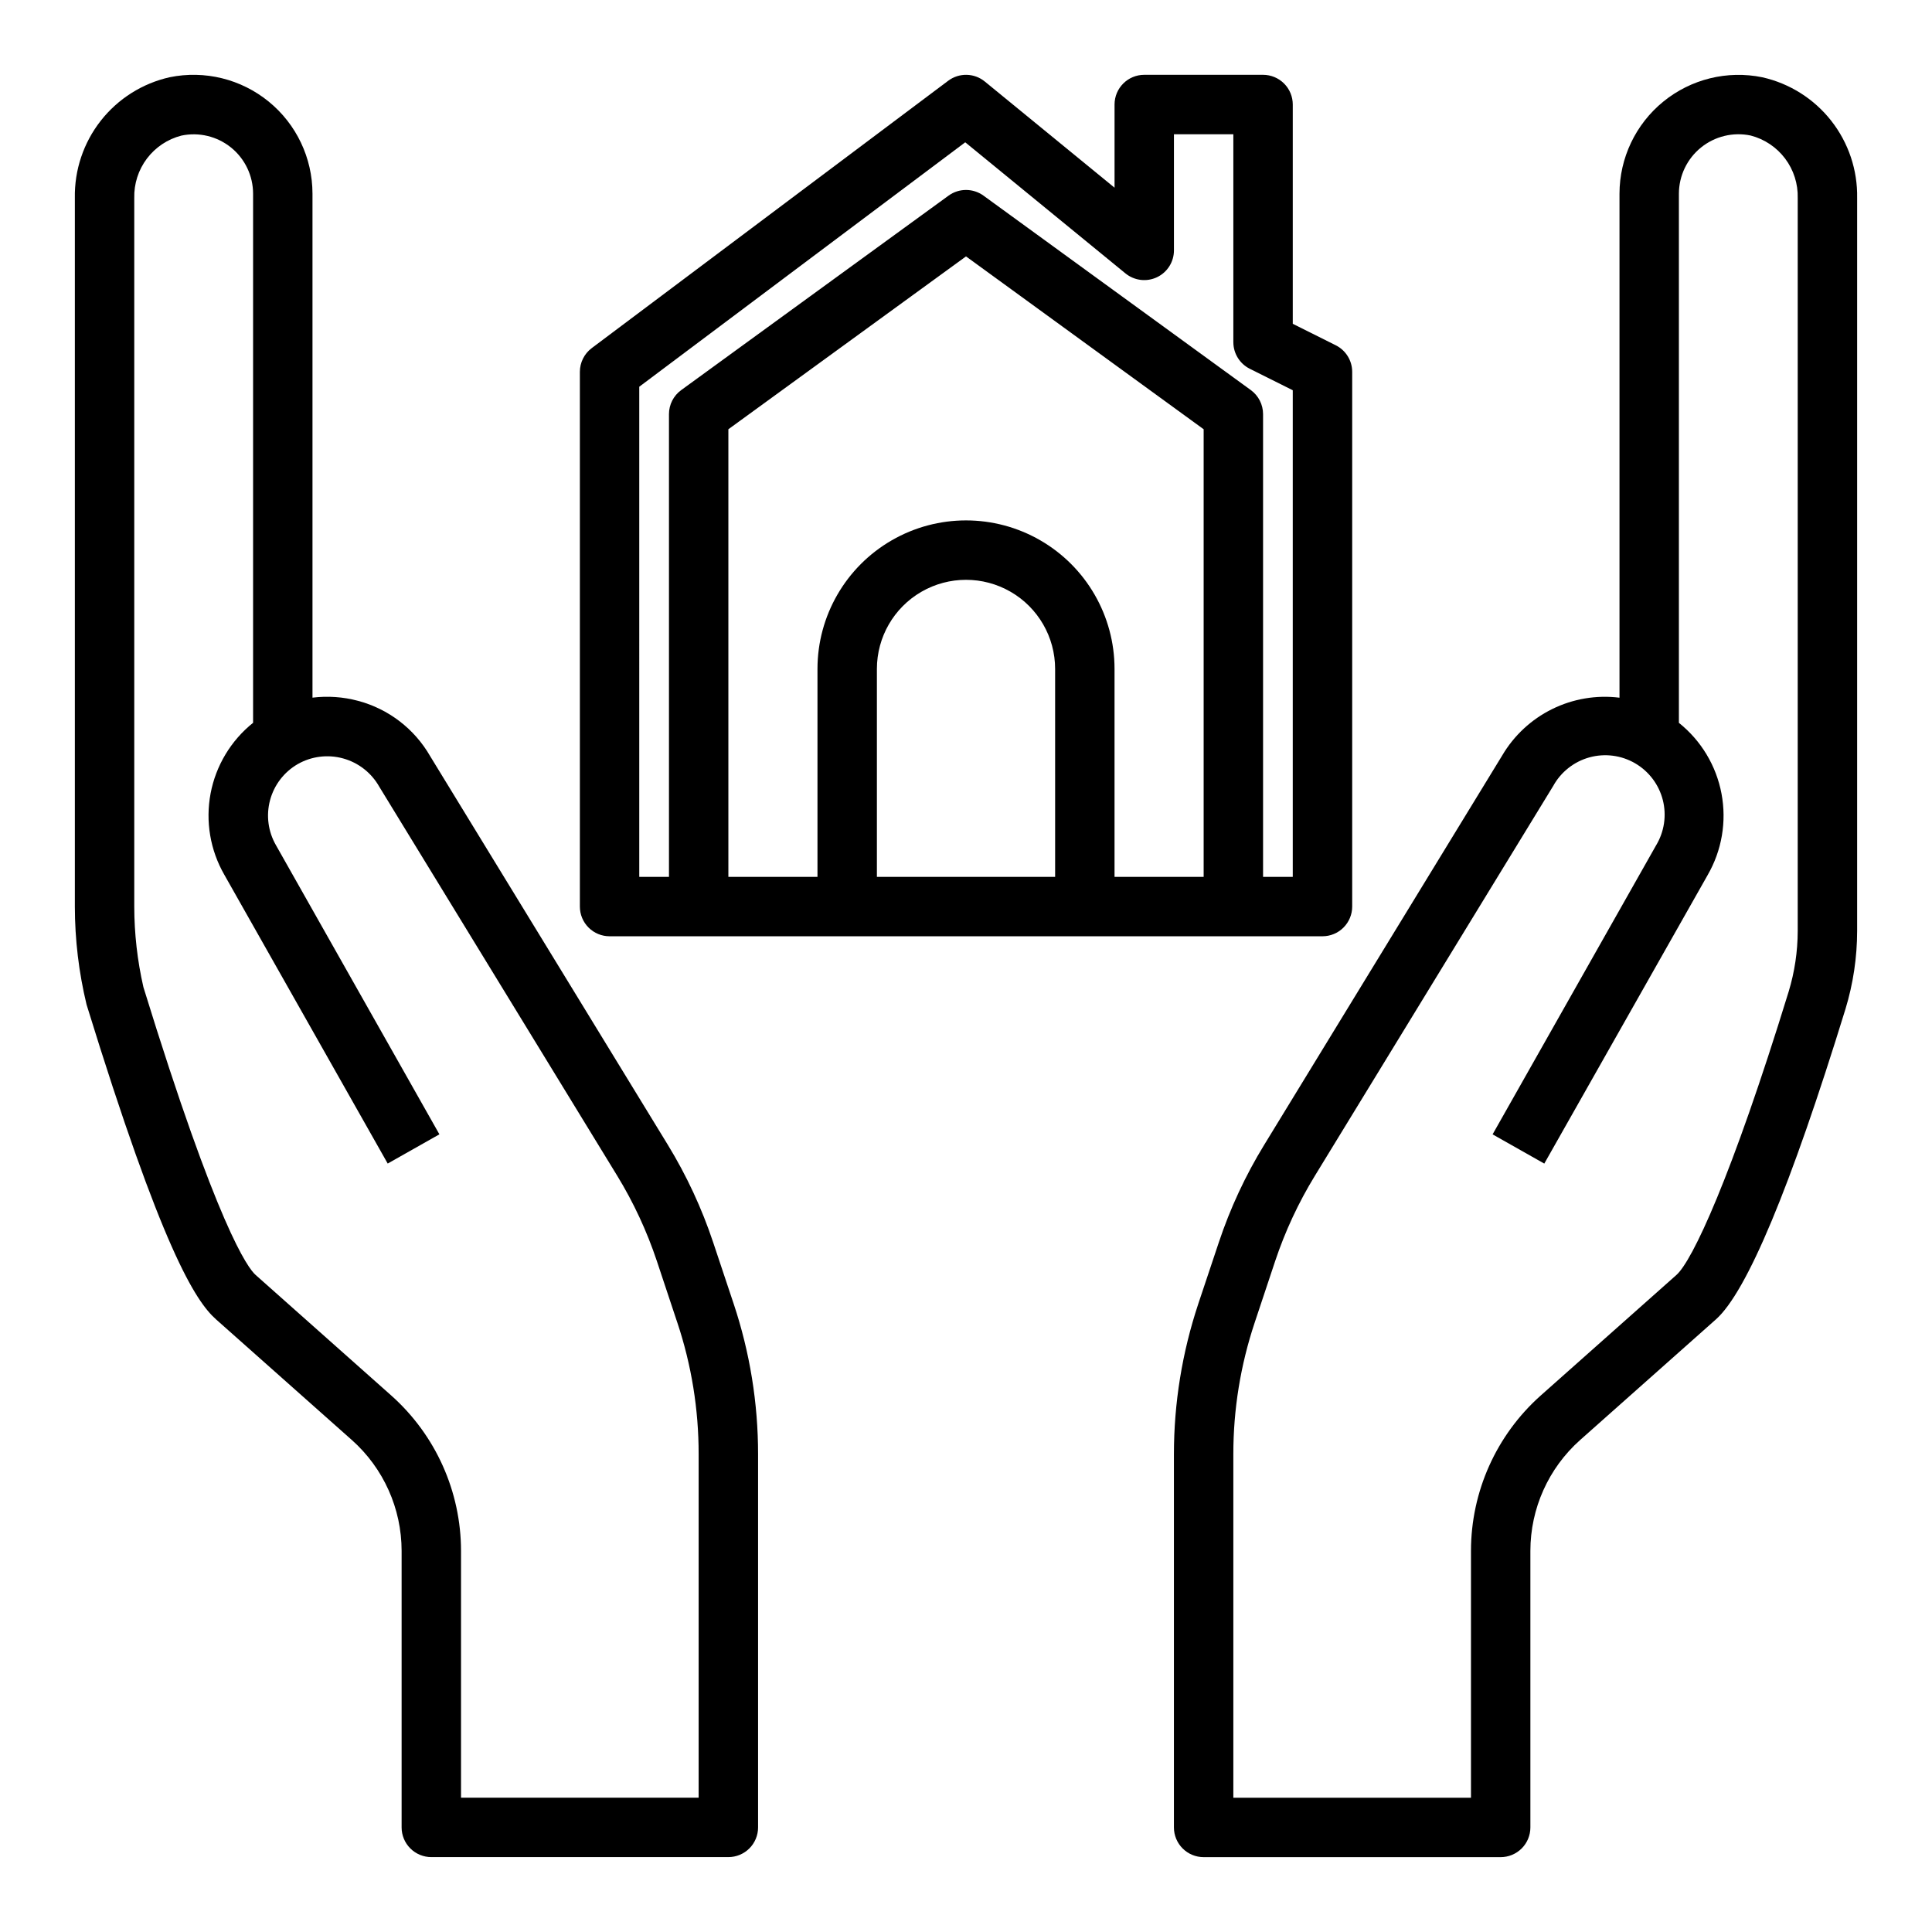
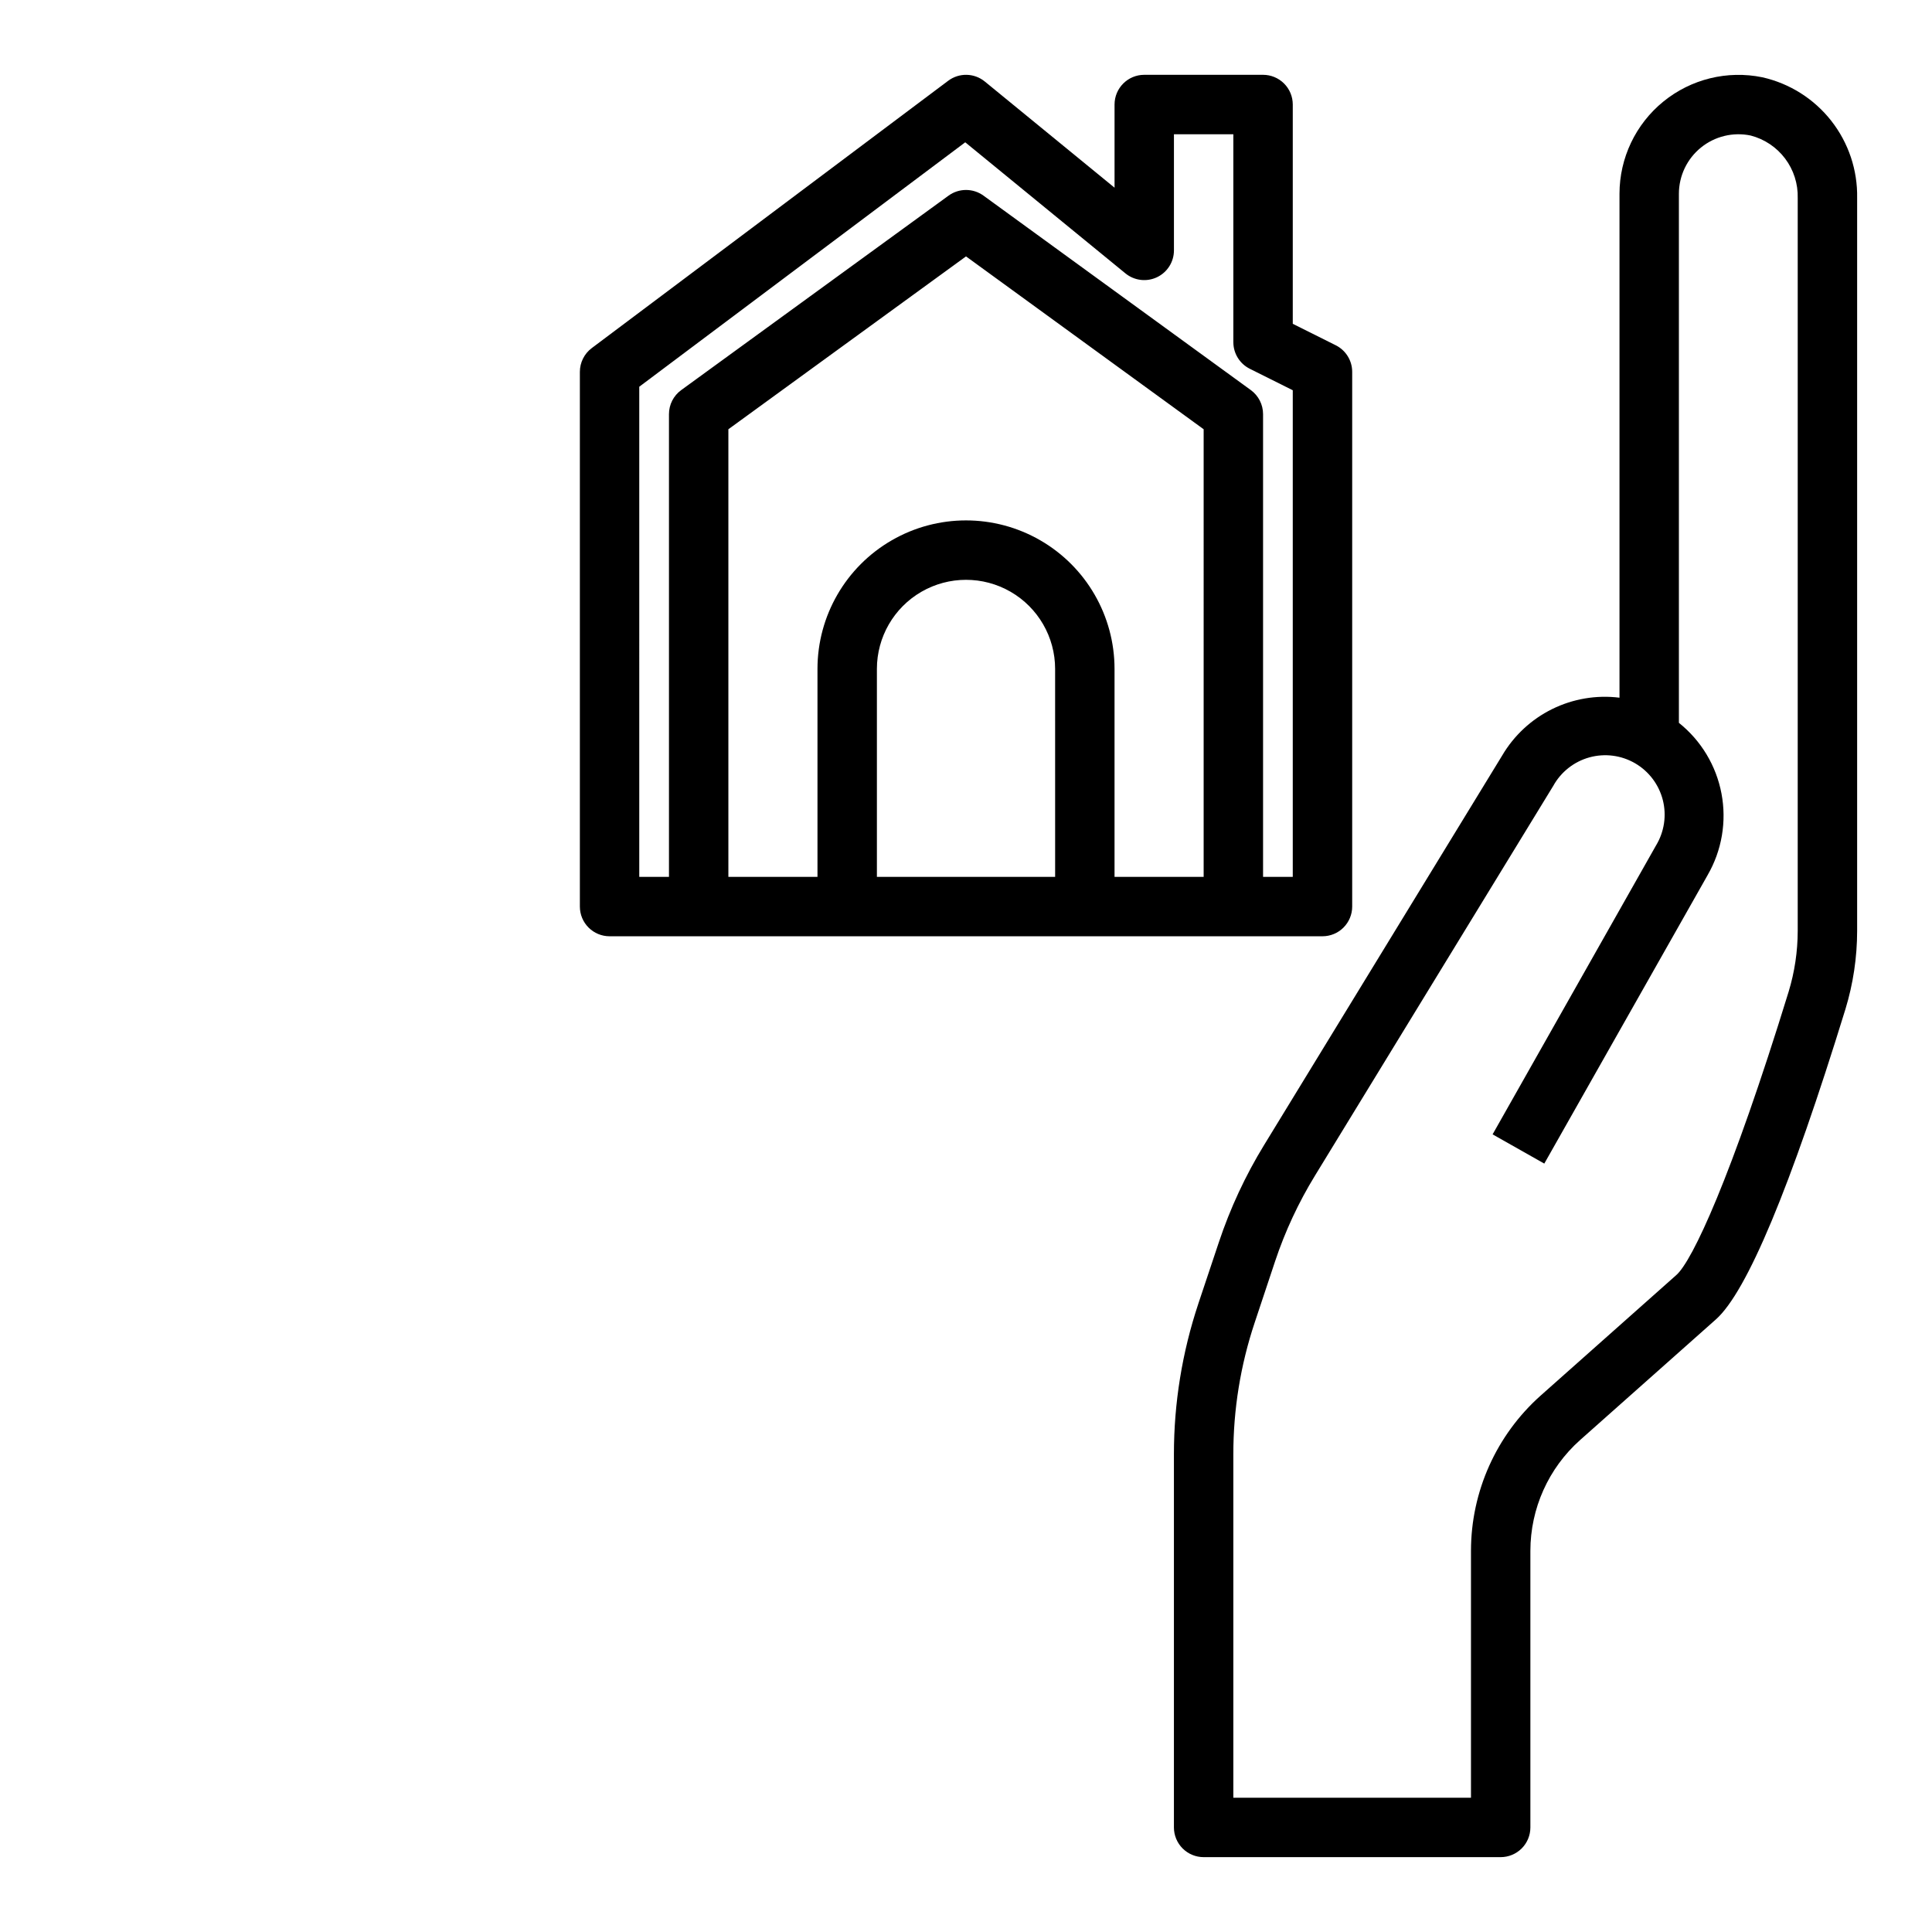
<svg xmlns="http://www.w3.org/2000/svg" fill="#000000" width="800px" height="800px" version="1.1" viewBox="144 144 512 512">
  <g>
-     <path d="m333 473.25c-3.016-9.047-7.047-17.723-12.02-25.859l-62.977-102.99c-4.16-7.246-11.047-12.531-19.121-14.672-3.934-1.055-8.031-1.34-12.07-0.844v-133.57c-0.012-9.461-4.269-18.418-11.605-24.395-7.332-5.981-16.965-8.348-26.234-6.453-7.234 1.621-13.684 5.691-18.266 11.523-4.578 5.832-7.004 13.062-6.871 20.477v187.78c0.008 8.75 1.051 17.473 3.102 25.977 19.934 64.66 28.82 78.57 34.336 83.445l35.969 31.953h0.004c8.379 7.461 13.176 18.148 13.184 29.371v73.289c0 2.086 0.828 4.09 2.305 5.566 1.477 1.473 3.481 2.305 5.566 2.305h78.723c2.086 0 4.09-0.832 5.566-2.305 1.477-1.477 2.305-3.481 2.305-5.566v-98.914c0.004-13.543-2.18-26.996-6.465-39.84zm-3.852 147.16h-62.973v-65.414c-0.012-15.727-6.731-30.695-18.469-41.156l-35.977-31.977c-2.008-1.777-10.086-12.547-29.734-76.289h0.004c-1.598-6.996-2.41-14.148-2.418-21.324v-187.78c-0.094-3.762 1.086-7.441 3.352-10.445 2.266-3 5.484-5.148 9.125-6.086 4.641-0.984 9.48 0.176 13.172 3.16 3.688 2.984 5.832 7.477 5.84 12.219v140.23c-5.867 4.699-9.863 11.34-11.262 18.727-1.395 7.387-0.105 15.027 3.641 21.547l43.297 76.531 13.699-7.746-43.297-76.594c-2.09-3.613-2.664-7.906-1.586-11.941 1.074-4.031 3.703-7.473 7.316-9.566 3.648-2.086 7.977-2.633 12.031-1.52 4.051 1.113 7.496 3.793 9.57 7.449l63.07 103.12v-0.004c4.352 7.125 7.879 14.715 10.523 22.633l5.414 16.289h0.004c3.758 11.246 5.668 23.027 5.656 34.887z" />
    <path d="m611.03 164.48c-9.27-1.898-18.906 0.469-26.238 6.449-7.336 5.977-11.598 14.938-11.609 24.398v133.57c-6.117-0.762-12.32 0.289-17.848 3.016-5.527 2.727-10.137 7.012-13.254 12.328l-63.055 103.16v-0.004c-4.981 8.137-9.016 16.812-12.031 25.859l-5.441 16.281h0.004c-4.277 12.848-6.457 26.301-6.457 39.84v98.914c0 2.086 0.832 4.09 2.309 5.566 1.473 1.473 3.477 2.305 5.566 2.305h78.719c2.086 0 4.09-0.832 5.566-2.305 1.477-1.477 2.305-3.481 2.305-5.566v-73.289c0.004-11.227 4.797-21.914 13.18-29.379l35.977-31.961c8.219-7.289 19.773-34.953 34.344-82.254 2.043-6.711 3.086-13.684 3.094-20.695v-194.23c0.137-7.414-2.289-14.645-6.867-20.477-4.578-5.828-11.027-9.898-18.262-11.523zm9.383 226.23c-0.008 5.453-0.82 10.879-2.406 16.098-15.23 49.461-25.543 71.359-29.742 75.074l-35.984 31.969c-11.734 10.457-18.449 25.426-18.457 41.148v65.414h-62.977v-91.039c-0.008-11.848 1.902-23.617 5.652-34.855l5.422-16.289c2.644-7.918 6.176-15.512 10.535-22.633l63.164-103.32c2.047-3.707 5.5-6.43 9.578-7.562 4.082-1.129 8.445-0.57 12.105 1.555 3.664 2.125 6.312 5.637 7.359 9.738 1.043 4.102 0.387 8.453-1.812 12.07l-43.297 76.539 13.699 7.746 43.297-76.469h-0.004c3.766-6.523 5.066-14.18 3.668-21.582-1.398-7.398-5.402-14.055-11.289-18.754v-140.23c0.012-4.746 2.16-9.238 5.848-12.227 3.688-2.988 8.527-4.16 13.172-3.184 3.644 0.941 6.863 3.094 9.129 6.102 2.262 3.008 3.441 6.695 3.34 10.461z" />
    <path d="m305.54 392.12h188.93c2.09 0 4.094-0.828 5.566-2.305 1.477-1.477 2.309-3.477 2.309-5.566v-141.7c0-2.984-1.684-5.711-4.356-7.047l-11.391-5.691v-58.109c0-2.09-0.828-4.09-2.305-5.566-1.477-1.477-3.481-2.309-5.566-2.309h-31.488c-4.348 0-7.871 3.527-7.871 7.875v22.039l-34.379-28.133c-2.801-2.293-6.809-2.379-9.707-0.203l-94.465 70.848h0.004c-1.984 1.484-3.148 3.82-3.148 6.297v141.7c0 2.09 0.828 4.09 2.305 5.566 1.477 1.477 3.477 2.305 5.566 2.305zm157.44-15.742h-23.617v-55.105c0-14.062-7.504-27.055-19.68-34.086-12.18-7.031-27.184-7.031-39.359 0-12.18 7.031-19.684 20.023-19.684 34.086v55.105h-23.613v-118.62l62.977-45.809 62.977 45.809zm-39.359 0h-47.234v-55.105c0-8.438 4.5-16.234 11.809-20.453 7.305-4.215 16.309-4.215 23.613 0 7.309 4.219 11.809 12.016 11.809 20.453zm-110.21-129.89 86.387-64.777 42.453 34.738c2.356 1.926 5.609 2.324 8.359 1.02 2.75-1.305 4.5-4.078 4.496-7.117v-30.773h15.742v55.105h0.004c-0.004 2.981 1.684 5.711 4.352 7.043l11.391 5.691v128.96h-7.871v-122.63c0-2.519-1.207-4.891-3.242-6.371l-70.848-51.531c-2.762-2.004-6.5-2.004-9.258 0l-70.848 51.531c-2.039 1.48-3.246 3.852-3.246 6.371v122.63h-7.871z" />
  </g>
</svg>